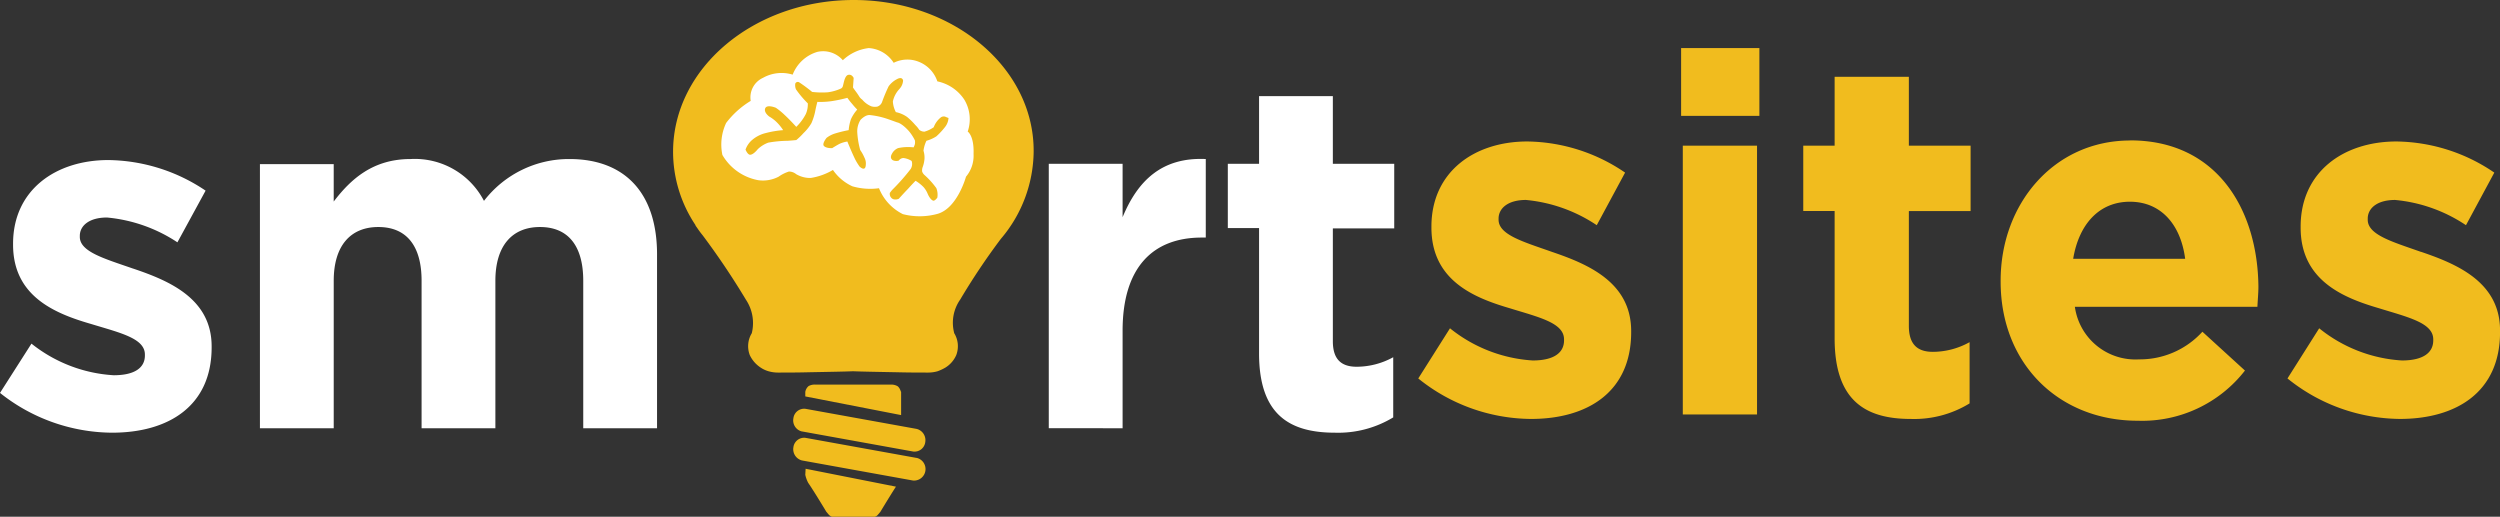
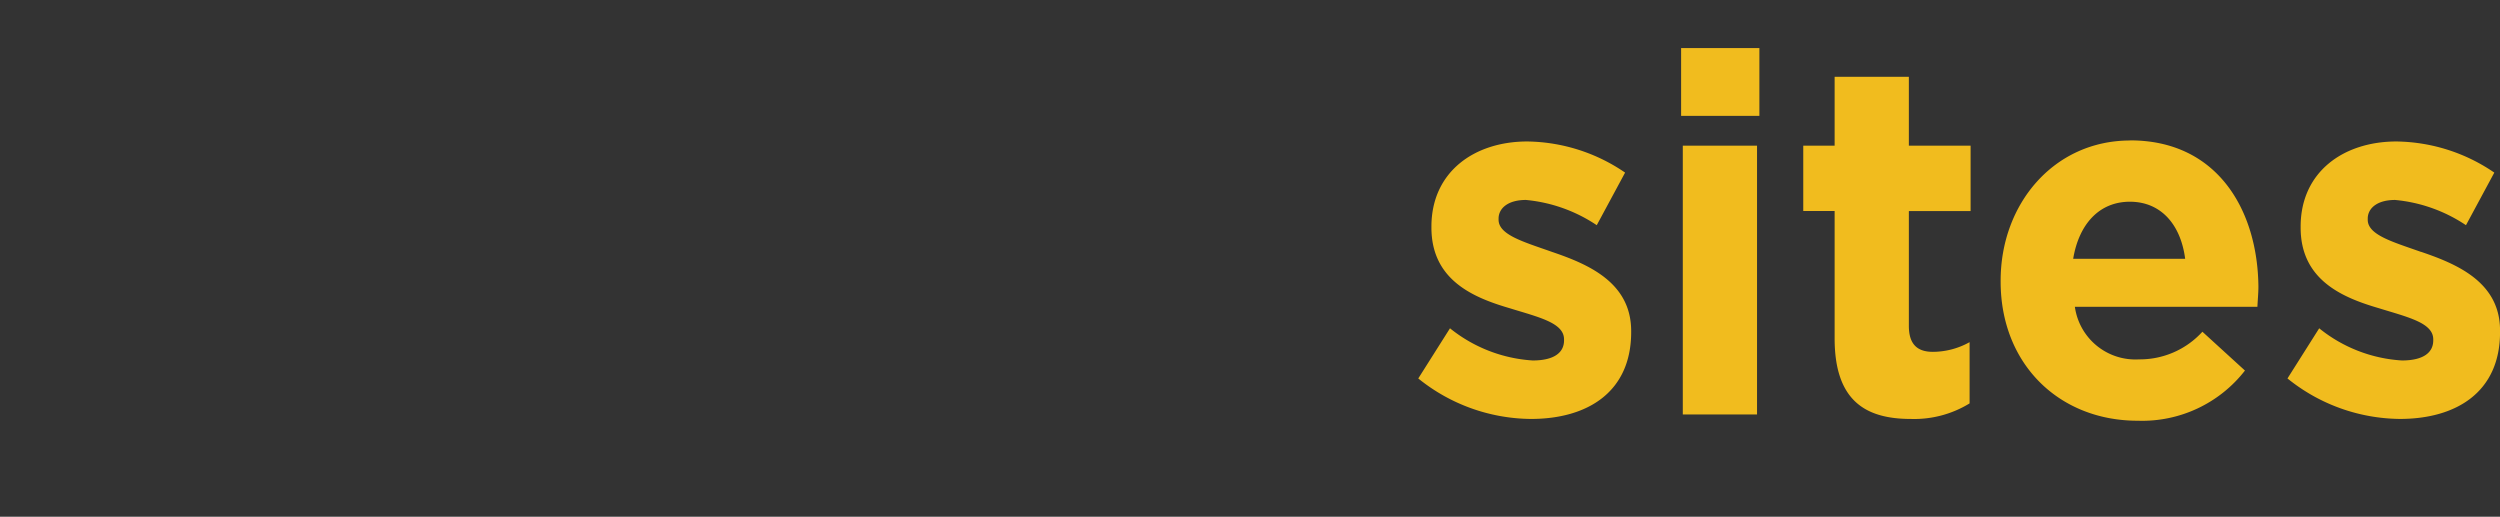
<svg xmlns="http://www.w3.org/2000/svg" id="ss-logo" width="208" height="42.992" viewBox="0 0 208 42.992">
  <rect x="0" y="0" width="208" height="42.992" fill="#333333" stroke="none" />
  <defs>
    <style> .cls-1{fill:#f1bc1e}.cls-2{fill:#fff} </style>
  </defs>
  <path id="Path_1989" d="M129.117 20.954c-2.358-.835-4.436-1.41-4.436-2.677v-.087c0-.863.786-1.554 2.274-1.554a12.686 12.686 0 0 1 5.895 2.1l2.358-4.375a14.7 14.7 0 0 0-8.14-2.59c-4.408 0-7.973 2.533-7.973 7.08v.087c0 4.346 3.453 5.814 6.513 6.706 2.414.749 4.52 1.21 4.52 2.59v.087c0 1.008-.815 1.67-2.611 1.67a12.166 12.166 0 0 1-6.878-2.677L118 31.488a15.083 15.083 0 0 0 9.376 3.368c4.716 0 8.338-2.245 8.338-7.225v-.086c0-4.03-3.537-5.555-6.6-6.591zm10.892 13.528h6.176V12.117h-6.176v22.365zm-.14-24.84h6.512V4h-6.513v5.642zm18.948-3.253h-6.176v5.728h-2.61v5.44h2.61V28.15c0 5.182 2.555 6.707 6.345 6.707a8.815 8.815 0 0 0 4.884-1.295v-5.095a6.3 6.3 0 0 1-3.06.806c-1.375 0-1.993-.72-1.993-2.159v-9.556h5.137v-5.44h-5.137V6.389zm18.416 5.3c-6.345 0-10.78 5.268-10.78 11.658v.086c0 6.85 4.856 11.571 11.4 11.571a10.829 10.829 0 0 0 8.927-4.174l-3.54-3.23a7.041 7.041 0 0 1-5.278 2.3 5.083 5.083 0 0 1-5.333-4.375h15.187c.028-.575.084-1.18.084-1.67-.056-6.36-3.4-12.175-10.667-12.175zm-4.745 9.844c.478-2.878 2.162-4.75 4.717-4.75 2.61 0 4.238 1.93 4.6 4.75zm28.943-.575c-2.358-.835-4.436-1.41-4.436-2.677v-.091c0-.863.787-1.554 2.274-1.554a12.693 12.693 0 0 1 5.9 2.1l2.358-4.375a14.707 14.707 0 0 0-8.141-2.59c-4.408 0-7.973 2.533-7.973 7.08v.087c0 4.346 3.453 5.814 6.513 6.706 2.414.749 4.52 1.21 4.52 2.59v.087c0 1.008-.815 1.67-2.611 1.67a12.1 12.1 0 0 1-6.878-2.677l-2.639 4.173a15.071 15.071 0 0 0 9.348 3.368c4.717 0 8.338-2.245 8.338-7.225v-.086c.028-4.03-3.51-5.555-6.57-6.591z" class="cls-1" data-name="Path 1989" />
-   <path id="Path_1990" d="M11.05 22.34c-2.344-.82-4.409-1.386-4.409-2.63v-.086c0-.848.782-1.527 2.26-1.527a12.7 12.7 0 0 1 5.86 2.065l2.345-4.3a14.742 14.742 0 0 0-8.093-2.545c-4.38 0-7.925 2.49-7.925 6.958v.085c0 4.27 3.433 5.713 6.474 6.59 2.4.735 4.493 1.187 4.493 2.545v.085c0 .99-.81 1.64-2.6 1.64a12.11 12.11 0 0 1-6.837-2.63L0 32.69A15.1 15.1 0 0 0 9.32 36c4.688 0 8.288-2.206 8.288-7.1v-.085c0-3.96-3.516-5.458-6.558-6.477zm36.332-9.108a8.917 8.917 0 0 0-7.115 3.48 6.483 6.483 0 0 0-6.112-3.48c-3.125 0-4.967 1.669-6.39 3.536v-3.111h-6.139v21.975h6.14V23.358c0-2.942 1.422-4.47 3.71-4.47 2.317 0 3.6 1.528 3.6 4.47v12.274h6.14V23.358c0-2.942 1.422-4.47 3.71-4.47 2.317 0 3.6 1.528 3.6 4.47v12.274h6.14v-14.31c.055-5.29-2.707-8.09-7.284-8.09zM93.4 18.069v-4.44h-6.142v22H93.4v-8.114c0-5.26 2.51-7.75 6.585-7.75h.335v-6.533c-3.656-.17-5.665 1.81-6.92 4.837zm22.6.905v-5.346h-5.107V8h-6.139v5.628h-2.6v5.346h2.6V29.41c0 5.091 2.54 6.59 6.307 6.59a8.822 8.822 0 0 0 4.855-1.273v-5.006a6.32 6.32 0 0 1-3.041.792c-1.368 0-1.982-.707-1.982-2.121V19H116v-.028z" class="cls-2" data-name="Path 1990" />
-   <path id="Path_1991" d="M74.677 32.13a1.055 1.055 0 0 0-.593-.13h-6.222a1.04 1.04 0 0 0-.593.126.837.837 0 0 0-.269.476v.38l7.973 1.553v-1.93c-.027 0-.08-.317-.3-.476zM67 39.506a2.613 2.613 0 0 0 .242.666c.485.7 1.509 2.408 1.509 2.408l.215.254a.721.721 0 0 0 .243.158h3.582a.5.5 0 0 0 .243-.158l.215-.254s.781-1.3 1.293-2.091L67.027 39l-.027.507zm-.27-3.61l9.237 1.67a.9.9 0 0 0 1.015-.781.965.965 0 0 0-.718-1.1l-9.237-1.67a.9.9 0 0 0-1.016.781.945.945 0 0 0 .719 1.104zm9.534 2.204l-9.237-1.67a.9.9 0 0 0-1.016.781.965.965 0 0 0 .719 1.1l9.237 1.67a.957.957 0 0 0 .3-1.885zm3.206-10.4zM71.03 0C62.734 0 56 5.656 56 12.63a10.977 10.977 0 0 0 1.882 6.124h-.03s.09.11.236.33c.118.164.235.329.353.466a63.394 63.394 0 0 1 3.618 5.382 3.5 3.5 0 0 1 .5 2.746c0 .027-.03.027 0 .027a2.081 2.081 0 0 0-.177 1.84 2.52 2.52 0 0 0 .912 1.043 2.3 2.3 0 0 0 .647.3 2.879 2.879 0 0 0 .765.11c.647 0 1.647 0 2.647-.027 1.47-.028 3-.055 3.617-.083.618.028 2.147.055 3.618.083 1.03.027 2.03.027 2.647.027A2.879 2.879 0 0 0 78 30.89a3.9 3.9 0 0 0 .647-.3 2.3 2.3 0 0 0 .912-1.043 2.075 2.075 0 0 0-.177-1.84v-.027a3.359 3.359 0 0 1 .5-2.746 56.129 56.129 0 0 1 3.382-5.052A11.343 11.343 0 0 0 86 12.63C86.058 5.657 79.323 0 71.03 0z" class="cls-1" data-name="Path 1991" />
-   <path id="Path_1992" d="M80.513 10.949a3.169 3.169 0 0 0-.284-2.662 3.562 3.562 0 0 0-2.242-1.518 2.648 2.648 0 0 0-1.533-1.624 2.545 2.545 0 0 0-2.1.08A2.65 2.65 0 0 0 72.281 4a3.781 3.781 0 0 0-2.158 1.011 2.163 2.163 0 0 0-2.129-.692A3.173 3.173 0 0 0 65.95 6.21a3.161 3.161 0 0 0-2.47.266 1.787 1.787 0 0 0-1.021 1.917 7.3 7.3 0 0 0-2.044 1.837 4.218 4.218 0 0 0-.312 2.662 4.364 4.364 0 0 0 2.98 2.1 2.816 2.816 0 0 0 1.7-.293 3.116 3.116 0 0 1 .852-.426.938.938 0 0 1 .6.213 2.278 2.278 0 0 0 1.22.32 5.185 5.185 0 0 0 1.846-.666 3.969 3.969 0 0 0 1.617 1.36 5.357 5.357 0 0 0 2.214.16 4.119 4.119 0 0 0 1.988 2.157 5.614 5.614 0 0 0 2.895-.027c1.647-.48 2.356-3.088 2.356-3.088A2.716 2.716 0 0 0 81 12.813c.057-1.518-.483-1.864-.483-1.864z" class="cls-2" data-name="Path 1992" />
-   <path id="Path_1993" d="M78.616 10.7a.41.41 0 0 0-.329.061 1.85 1.85 0 0 0-.6.825 2.575 2.575 0 0 1-.768.367.665.665 0 0 1-.439-.153 2.23 2.23 0 0 0-.329-.4 5.281 5.281 0 0 0-.685-.672 2.5 2.5 0 0 0-.932-.4 2.163 2.163 0 0 1-.247-.887 2.145 2.145 0 0 1 .52-1.008 2.128 2.128 0 0 0 .165-.214 1.143 1.143 0 0 0 .165-.52c-.082-.366-.494-.121-.494-.121a1.948 1.948 0 0 0-.713.61 13.578 13.578 0 0 0-.548 1.315.635.635 0 0 1-.384.366 1.013 1.013 0 0 1-.52-.03 1.992 1.992 0 0 1-.741-.55.936.936 0 0 1-.22-.214 5.944 5.944 0 0 0-.356-.52q-.1-.133-.192-.275l.055-.794a.544.544 0 0 0-.137-.183.345.345 0 0 0-.411-.031c-.22.183-.275.642-.357.917a.306.306 0 0 1-.164.183 3.933 3.933 0 0 1-1.07.306 6.748 6.748 0 0 1-1.316-.031 12.857 12.857 0 0 0-1.07-.794.228.228 0 0 0-.328.091.852.852 0 0 0 .055.49A8.216 8.216 0 0 0 67.21 9.6a2.012 2.012 0 0 1-.165.886 4.144 4.144 0 0 1-.795 1.07s-.521-.58-.987-1.009a5.52 5.52 0 0 0-.713-.58s-.795-.336-.9.092c-.082.336.357.641.357.641a3.066 3.066 0 0 1 .575.428 3.9 3.9 0 0 1 .576.7 7.989 7.989 0 0 0-1.453.244 2.707 2.707 0 0 0-1.1.55 1.851 1.851 0 0 0-.576.825s.165.428.384.428c.274 0 .63-.458.63-.458a2.524 2.524 0 0 1 .878-.55 9.8 9.8 0 0 1 1.618-.153c.439-.03.713-.061.713-.061a5.279 5.279 0 0 0 .6-.58 3.715 3.715 0 0 0 .658-.826 4.777 4.777 0 0 0 .33-1.07c.082-.4.164-.7.164-.7a6.585 6.585 0 0 0 1.179-.061 11.689 11.689 0 0 0 1.317-.277 6.352 6.352 0 0 0 .411.52 5.314 5.314 0 0 0 .412.458 3.168 3.168 0 0 0-.521.794 3.725 3.725 0 0 0-.192.917 10.665 10.665 0 0 0-1.125.275 2.226 2.226 0 0 0-.712.366s-.357.428-.247.642c.164.245.713.214.713.214s.384-.244.63-.367a2.506 2.506 0 0 1 .631-.183s.356.886.658 1.5a4.994 4.994 0 0 0 .357.58s.493.49.52-.152a1.033 1.033 0 0 0-.11-.58 3.5 3.5 0 0 0-.356-.642 7.077 7.077 0 0 1-.246-1.5 1.785 1.785 0 0 1 .274-1.009s.384-.428.768-.4a6.661 6.661 0 0 1 1.508.336c.438.153.767.275.767.275s.357.03.987.733a3.8 3.8 0 0 1 .494.764 1 1 0 0 1 0 .306 1.308 1.308 0 0 1-.11.275 3.945 3.945 0 0 0-1.288.061 1 1 0 0 0-.521.489s-.22.336.082.52a.687.687 0 0 0 .493.03.5.5 0 0 1 .384-.214 1.619 1.619 0 0 1 .686.244.783.783 0 0 1-.082.673 16.958 16.958 0 0 1-1.509 1.71 2.134 2.134 0 0 0-.219.276.473.473 0 0 0 .274.52.669.669 0 0 0 .466-.031s.412-.459.768-.825c.357-.4.63-.673.63-.673a3.354 3.354 0 0 1 .659.52 1.962 1.962 0 0 1 .356.58s.192.459.439.55c.137.062.356-.244.356-.244a1.466 1.466 0 0 0-.082-.794 6.746 6.746 0 0 0-.96-1.07.724.724 0 0 1-.219-.305.8.8 0 0 1 .028-.337 2.613 2.613 0 0 0 .164-.7 1.888 1.888 0 0 0-.082-.7 2.853 2.853 0 0 1 .082-.4 2.388 2.388 0 0 1 .165-.428 3.026 3.026 0 0 0 .822-.367 6.009 6.009 0 0 0 .713-.764 1.344 1.344 0 0 0 .3-.764s-.165-.06-.3-.122z" class="cls-1" data-name="Path 1993" transform="translate(0 -1)" />
</svg>